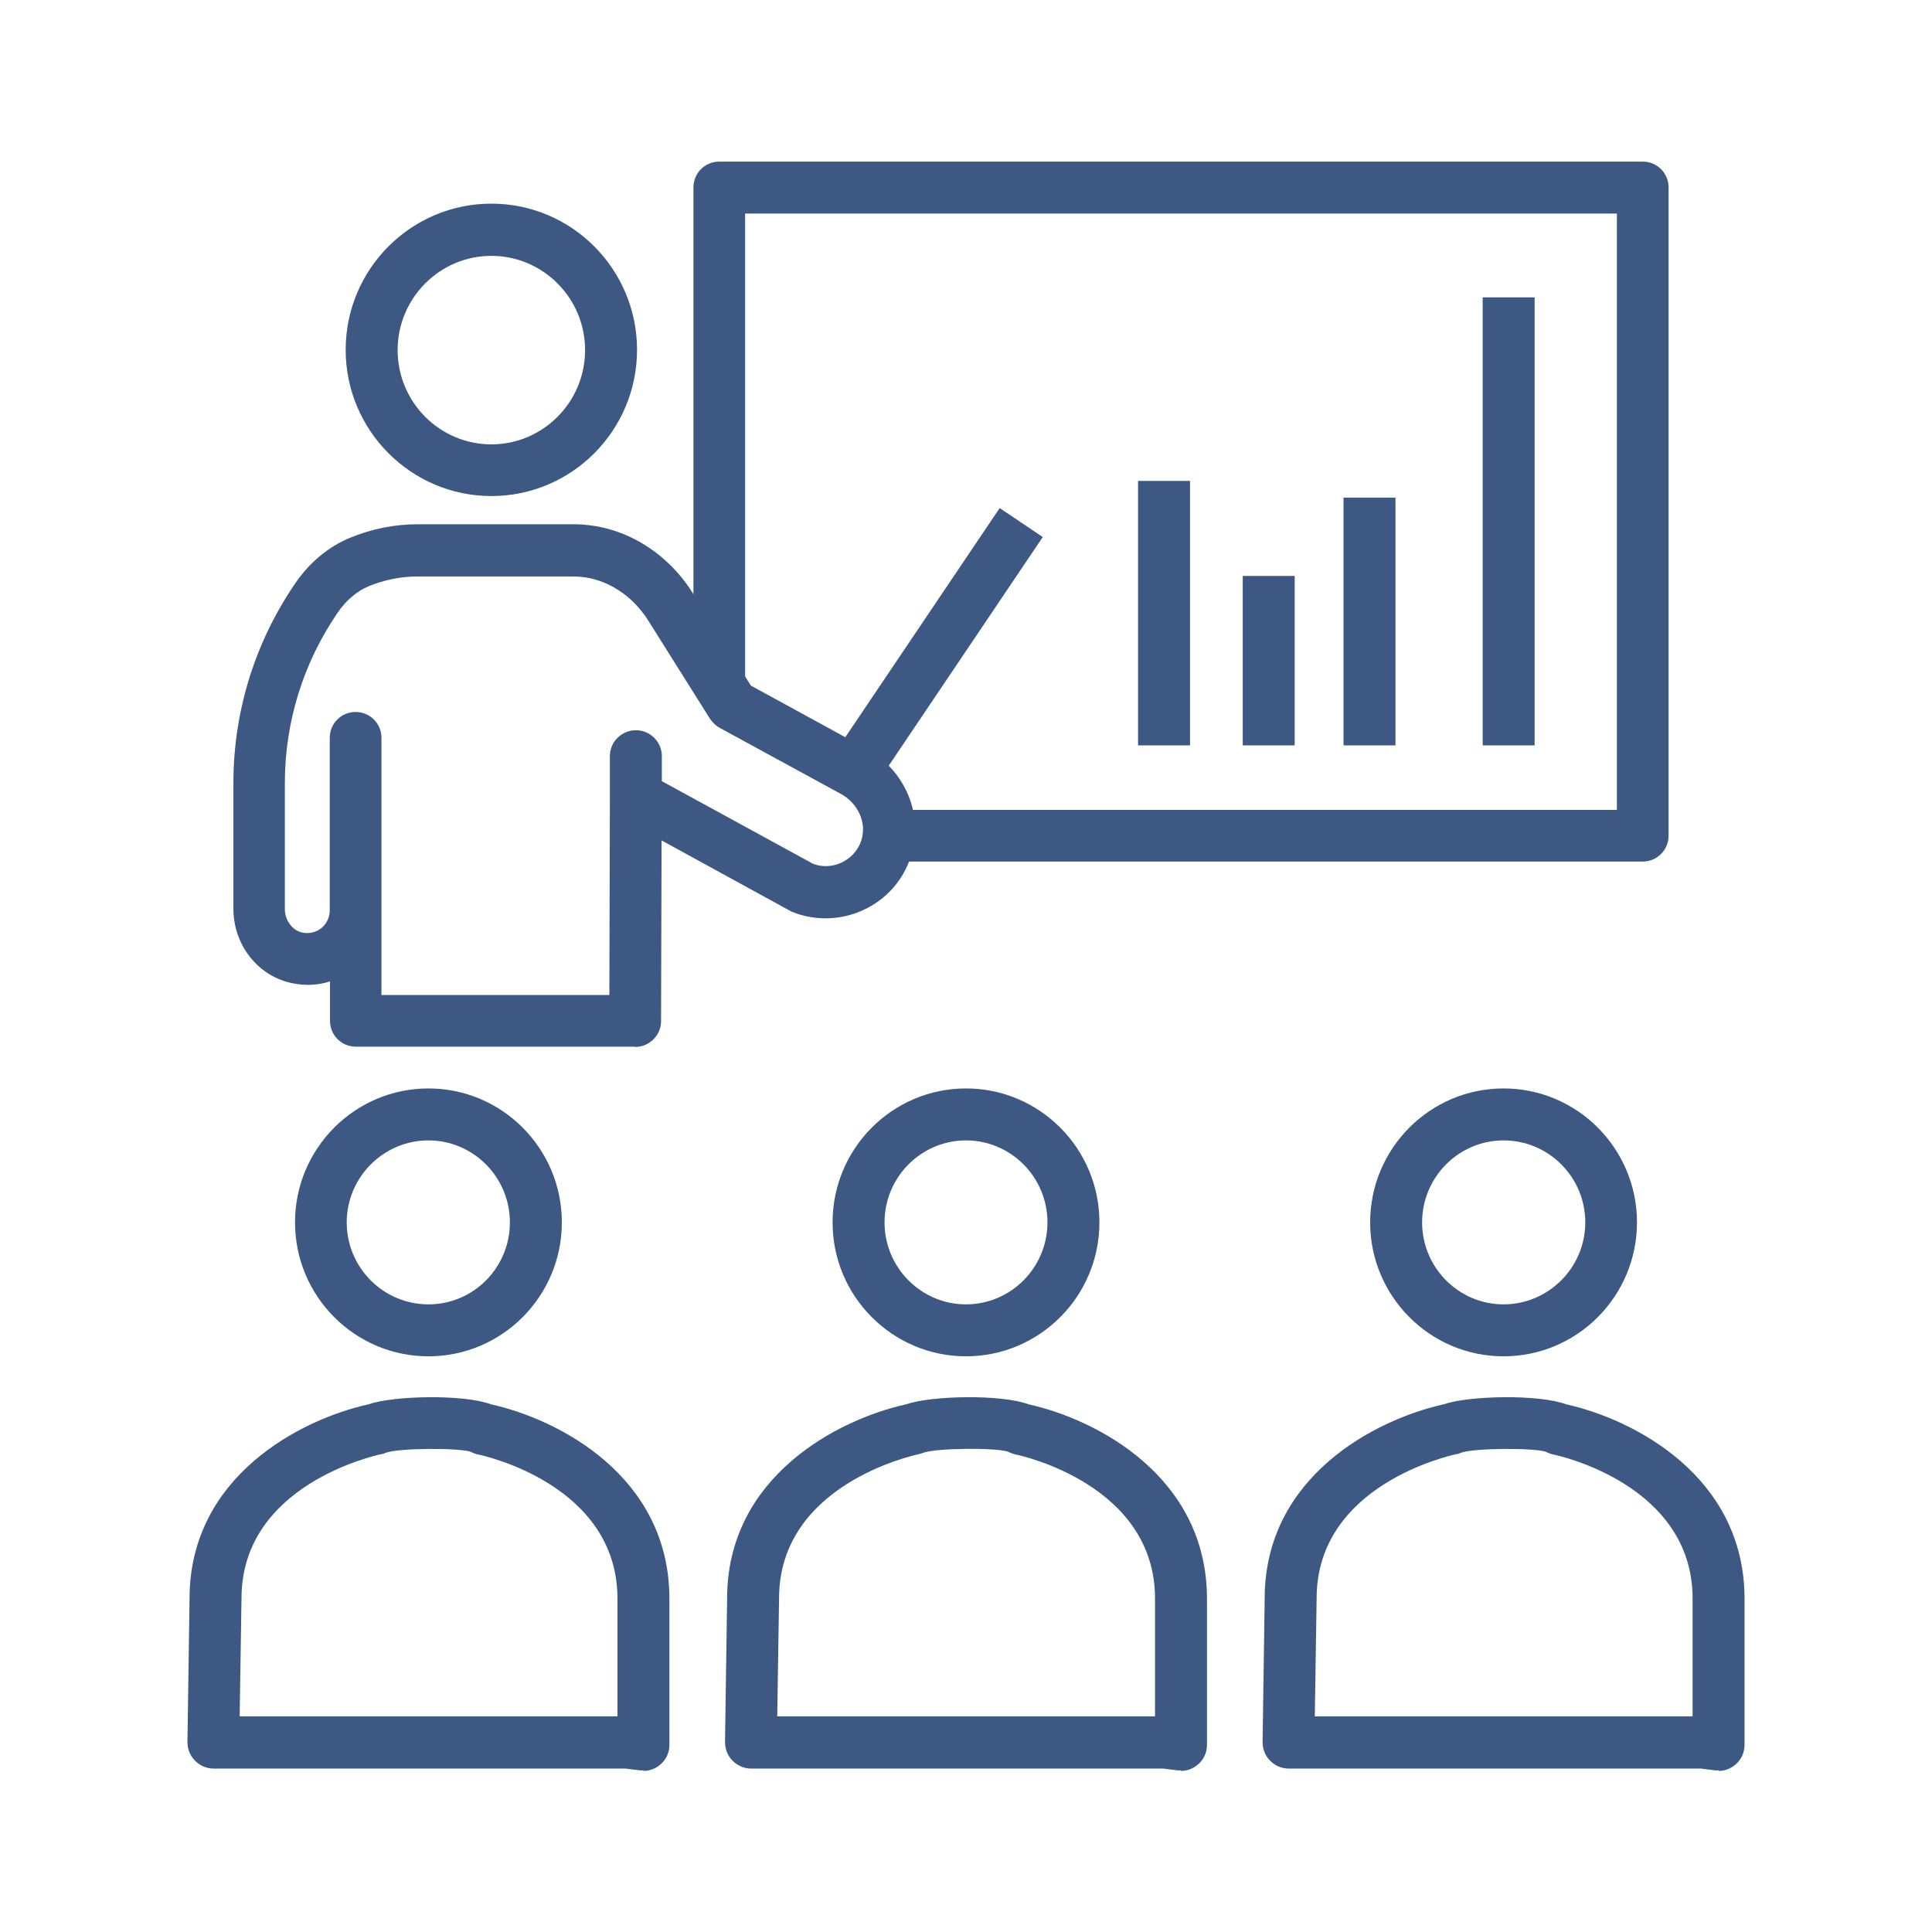
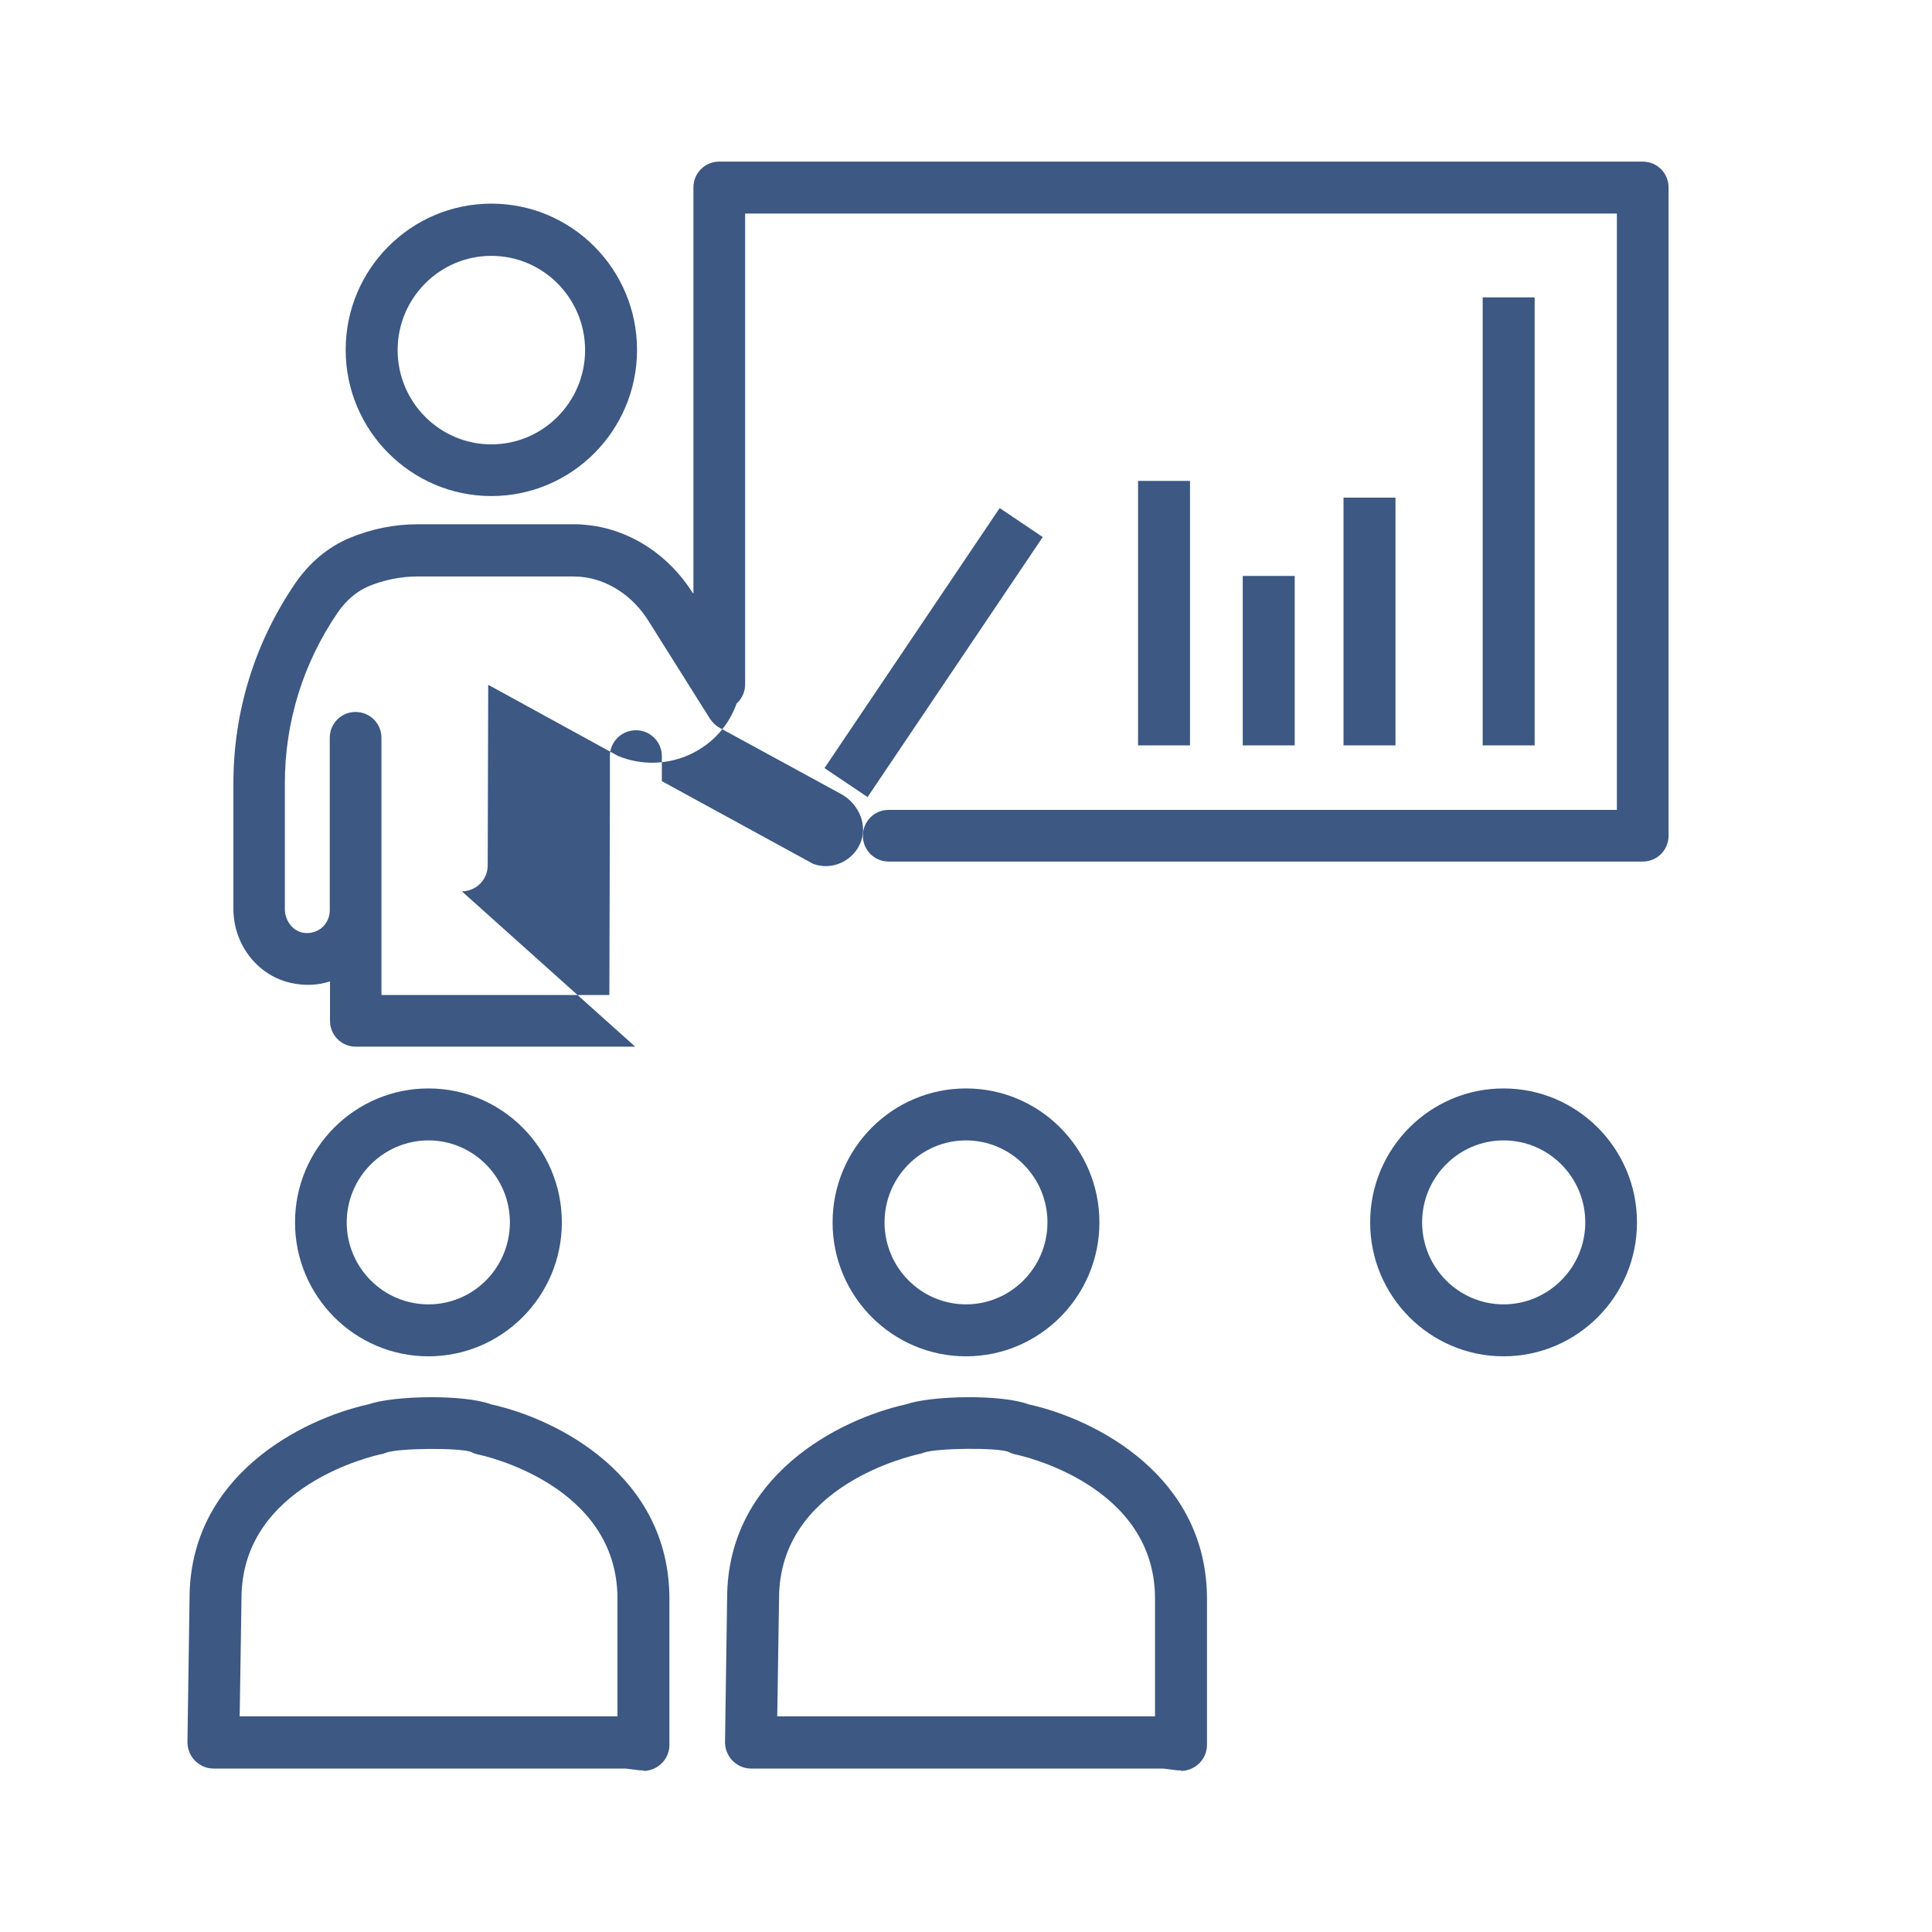
<svg xmlns="http://www.w3.org/2000/svg" id="Layer_2" viewBox="0 0 74 74">
  <defs>
    <style>
      .cls-1 {
        fill: none;
      }

      .cls-2 {
        fill: #3c5883;
      }
    </style>
  </defs>
  <g id="Layer_1-2" data-name="Layer_1">
    <g>
      <rect class="cls-1" width="74" height="74" />
      <g>
        <path class="cls-2" d="M45.24,67.81s-.09,0-.13,0l-.55-.07h-15.79c-.27,0-.52-.11-.71-.3s-.29-.45-.29-.71l.08-5.5c0-4.69,4.27-6.87,6.85-7.44.98-.34,3.66-.39,4.7,0,2.58.57,6.83,2.75,6.83,7.45v5.59c0,.29-.12.56-.34.75-.18.16-.42.25-.66.25ZM29.77,65.74h14.47v-4.51c0-4.36-5.13-5.48-5.34-5.52-.09-.02-.18-.05-.27-.1-.44-.17-2.74-.15-3.25.03-.04.02-.15.05-.2.06-.22.05-5.34,1.17-5.34,5.52l-.07,4.51Z" />
        <path class="cls-2" d="M37,51.95c-2.82,0-5.11-2.3-5.11-5.13s2.29-5.13,5.11-5.13,5.11,2.3,5.11,5.13-2.29,5.13-5.11,5.13ZM37,43.68c-1.72,0-3.12,1.41-3.12,3.14s1.4,3.14,3.12,3.14,3.12-1.41,3.12-3.14-1.4-3.14-3.12-3.14Z" />
-         <path class="cls-2" d="M65.83,67.81s-.09,0-.13,0l-.55-.07h-15.79c-.27,0-.52-.11-.71-.3s-.29-.45-.29-.71l.08-5.5c0-4.69,4.27-6.87,6.85-7.44.98-.34,3.66-.39,4.7,0,2.58.57,6.83,2.75,6.83,7.45v5.59c0,.29-.12.56-.34.75-.18.16-.41.25-.65.25ZM50.36,65.74h14.47v-4.51c0-4.36-5.13-5.48-5.34-5.52-.09-.02-.18-.05-.27-.1-.44-.16-2.74-.15-3.25.03-.04.02-.15.06-.2.06-.22.05-5.34,1.17-5.34,5.52l-.07,4.51Z" />
        <path class="cls-2" d="M57.59,51.95c-2.82,0-5.11-2.3-5.11-5.13s2.29-5.13,5.11-5.13,5.11,2.3,5.11,5.13-2.29,5.13-5.11,5.13ZM57.59,43.68c-1.72,0-3.12,1.41-3.12,3.14s1.4,3.14,3.12,3.14,3.13-1.41,3.13-3.14c0-1.73-1.4-3.14-3.13-3.14Z" />
        <path class="cls-2" d="M24.65,67.81s-.09,0-.13,0l-.55-.07h-15.79c-.27,0-.52-.11-.71-.3-.19-.19-.29-.45-.29-.71l.08-5.5c0-4.69,4.27-6.87,6.85-7.44.98-.34,3.66-.39,4.7,0,2.58.57,6.83,2.75,6.83,7.45v5.59c0,.29-.12.56-.34.75-.18.16-.42.25-.65.25ZM9.18,65.74h14.47v-4.51c0-4.36-5.13-5.48-5.34-5.52-.09-.02-.18-.05-.27-.1-.44-.16-2.74-.15-3.25.03-.04.02-.15.06-.2.06-.22.05-5.34,1.17-5.34,5.52l-.07,4.51Z" />
        <path class="cls-2" d="M16.41,51.95c-2.82,0-5.11-2.3-5.11-5.13s2.29-5.13,5.11-5.13,5.11,2.3,5.11,5.13-2.29,5.13-5.11,5.13ZM16.41,43.68c-1.72,0-3.13,1.41-3.13,3.14s1.4,3.14,3.13,3.14,3.12-1.41,3.12-3.14-1.4-3.14-3.12-3.14Z" />
        <path class="cls-2" d="M43.59,18.42h1.99v10.13h-1.99v-10.13Z" />
        <path class="cls-2" d="M47.6,22.06h1.99v6.49h-1.99v-6.49Z" />
        <path class="cls-2" d="M51.46,19.06h1.99v9.49h-1.99v-9.49Z" />
        <path class="cls-2" d="M56.79,11.39h1.99v17.16h-1.99V11.39Z" />
        <path class="cls-2" d="M62.92,33h-28.88c-.55,0-.99-.44-.99-.99s.44-.99.99-.99h27.89V8.18H28.54v18.03c0,.55-.44.99-.99.99s-.99-.44-.99-.99V7.18c0-.55.44-.99.99-.99h35.37c.55,0,.99.44.99.99v24.83c0,.55-.44.99-.99.99Z" />
        <path class="cls-2" d="M18.82,19c-3.07,0-5.58-2.51-5.58-5.6s2.5-5.6,5.58-5.6,5.58,2.51,5.58,5.6-2.5,5.6-5.58,5.6ZM18.82,9.8c-1.98,0-3.59,1.62-3.59,3.61s1.61,3.61,3.59,3.61,3.59-1.62,3.59-3.61-1.61-3.61-3.59-3.61Z" />
-         <path class="cls-2" d="M24.33,40.09h-10.7c-.55,0-.99-.44-.99-.99v-1.51c-.46.15-.95.17-1.44.07-1.31-.26-2.26-1.46-2.26-2.85v-4.81c0-2.75.82-5.39,2.37-7.66.54-.79,1.26-1.39,2.07-1.73.84-.35,1.72-.53,2.63-.53h5.94c.15,0,.29,0,.44.02,1.65.13,3.2,1.11,4.14,2.61l2.23,3.55,4.41,2.41c1.52.83,2.24,2.58,1.71,4.16-.3.91-.95,1.63-1.82,2.03-.85.39-1.84.42-2.71.07-.04-.01-.07-.03-.1-.05l-4.91-2.69-.02,6.92c0,.55-.45.99-.99.99ZM14.63,38.11h8.71l.02-7.6v-1.55c0-.55.45-.99,1-.99h0c.55,0,.99.45.99.99h0s0,.96,0,.96l5.8,3.17c.36.13.74.11,1.08-.05.36-.17.64-.47.76-.85.22-.66-.12-1.42-.78-1.78l-4.64-2.53c-.15-.08-.27-.2-.37-.34l-2.37-3.77c-.61-.97-1.59-1.6-2.62-1.68-.09,0-.19-.01-.28-.01h-5.94c-.64,0-1.27.13-1.86.37-.46.19-.88.55-1.2,1.02-1.32,1.93-2.02,4.19-2.02,6.53v4.82c0,.43.29.82.67.9.36.07.61-.08.73-.17.2-.17.32-.41.32-.68v-6.61c0-.55.44-.99.99-.99s.99.44.99.99v9.86Z" />
+         <path class="cls-2" d="M24.33,40.09h-10.7c-.55,0-.99-.44-.99-.99v-1.51c-.46.15-.95.17-1.44.07-1.31-.26-2.26-1.46-2.26-2.85v-4.81c0-2.75.82-5.39,2.37-7.66.54-.79,1.26-1.39,2.07-1.73.84-.35,1.72-.53,2.63-.53h5.94c.15,0,.29,0,.44.02,1.65.13,3.2,1.11,4.14,2.61c1.52.83,2.24,2.58,1.71,4.16-.3.91-.95,1.63-1.82,2.03-.85.39-1.84.42-2.71.07-.04-.01-.07-.03-.1-.05l-4.91-2.69-.02,6.92c0,.55-.45.99-.99.99ZM14.63,38.11h8.71l.02-7.6v-1.55c0-.55.45-.99,1-.99h0c.55,0,.99.45.99.99h0s0,.96,0,.96l5.8,3.17c.36.13.74.11,1.08-.05.36-.17.64-.47.76-.85.22-.66-.12-1.42-.78-1.78l-4.64-2.53c-.15-.08-.27-.2-.37-.34l-2.37-3.77c-.61-.97-1.59-1.6-2.62-1.68-.09,0-.19-.01-.28-.01h-5.94c-.64,0-1.27.13-1.86.37-.46.19-.88.55-1.2,1.02-1.32,1.93-2.02,4.19-2.02,6.53v4.82c0,.43.29.82.67.9.36.07.61-.08.73-.17.2-.17.32-.41.32-.68v-6.61c0-.55.44-.99.99-.99s.99.44.99.99v9.86Z" />
        <path class="cls-2" d="M31.58,29.42l6.71-9.96,1.65,1.11-6.71,9.96-1.65-1.11Z" />
      </g>
    </g>
  </g>
</svg>